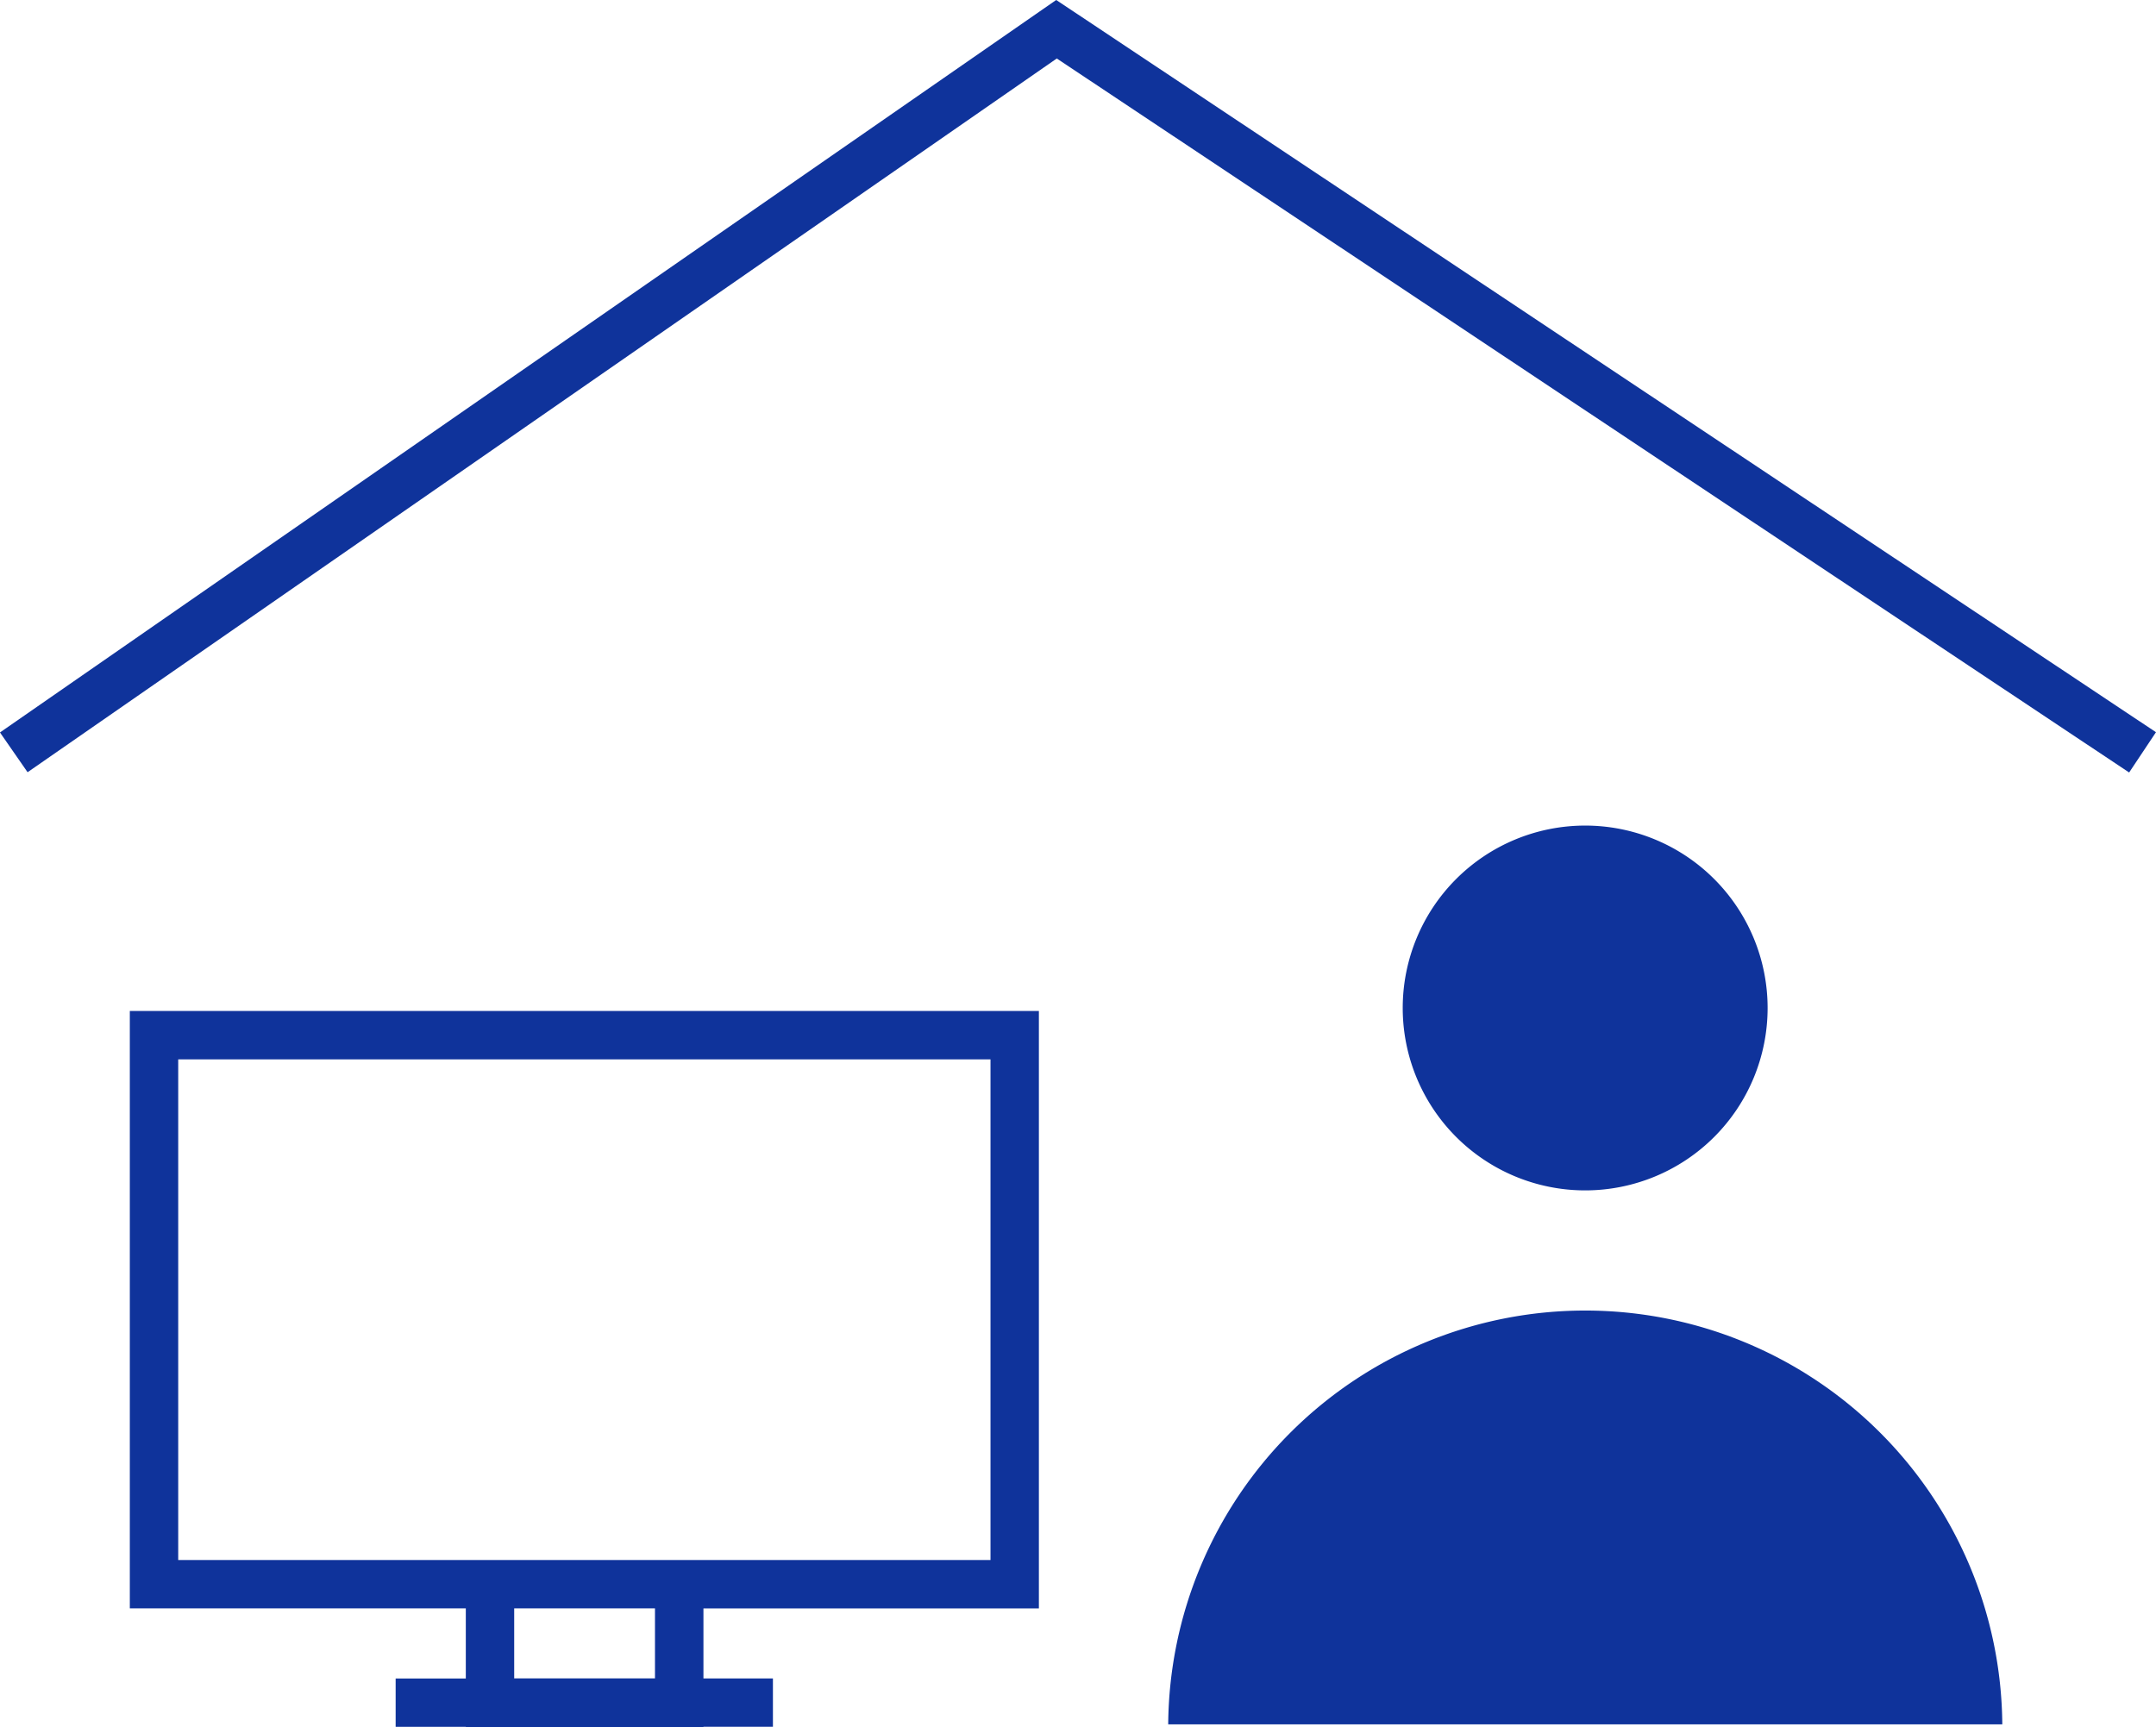
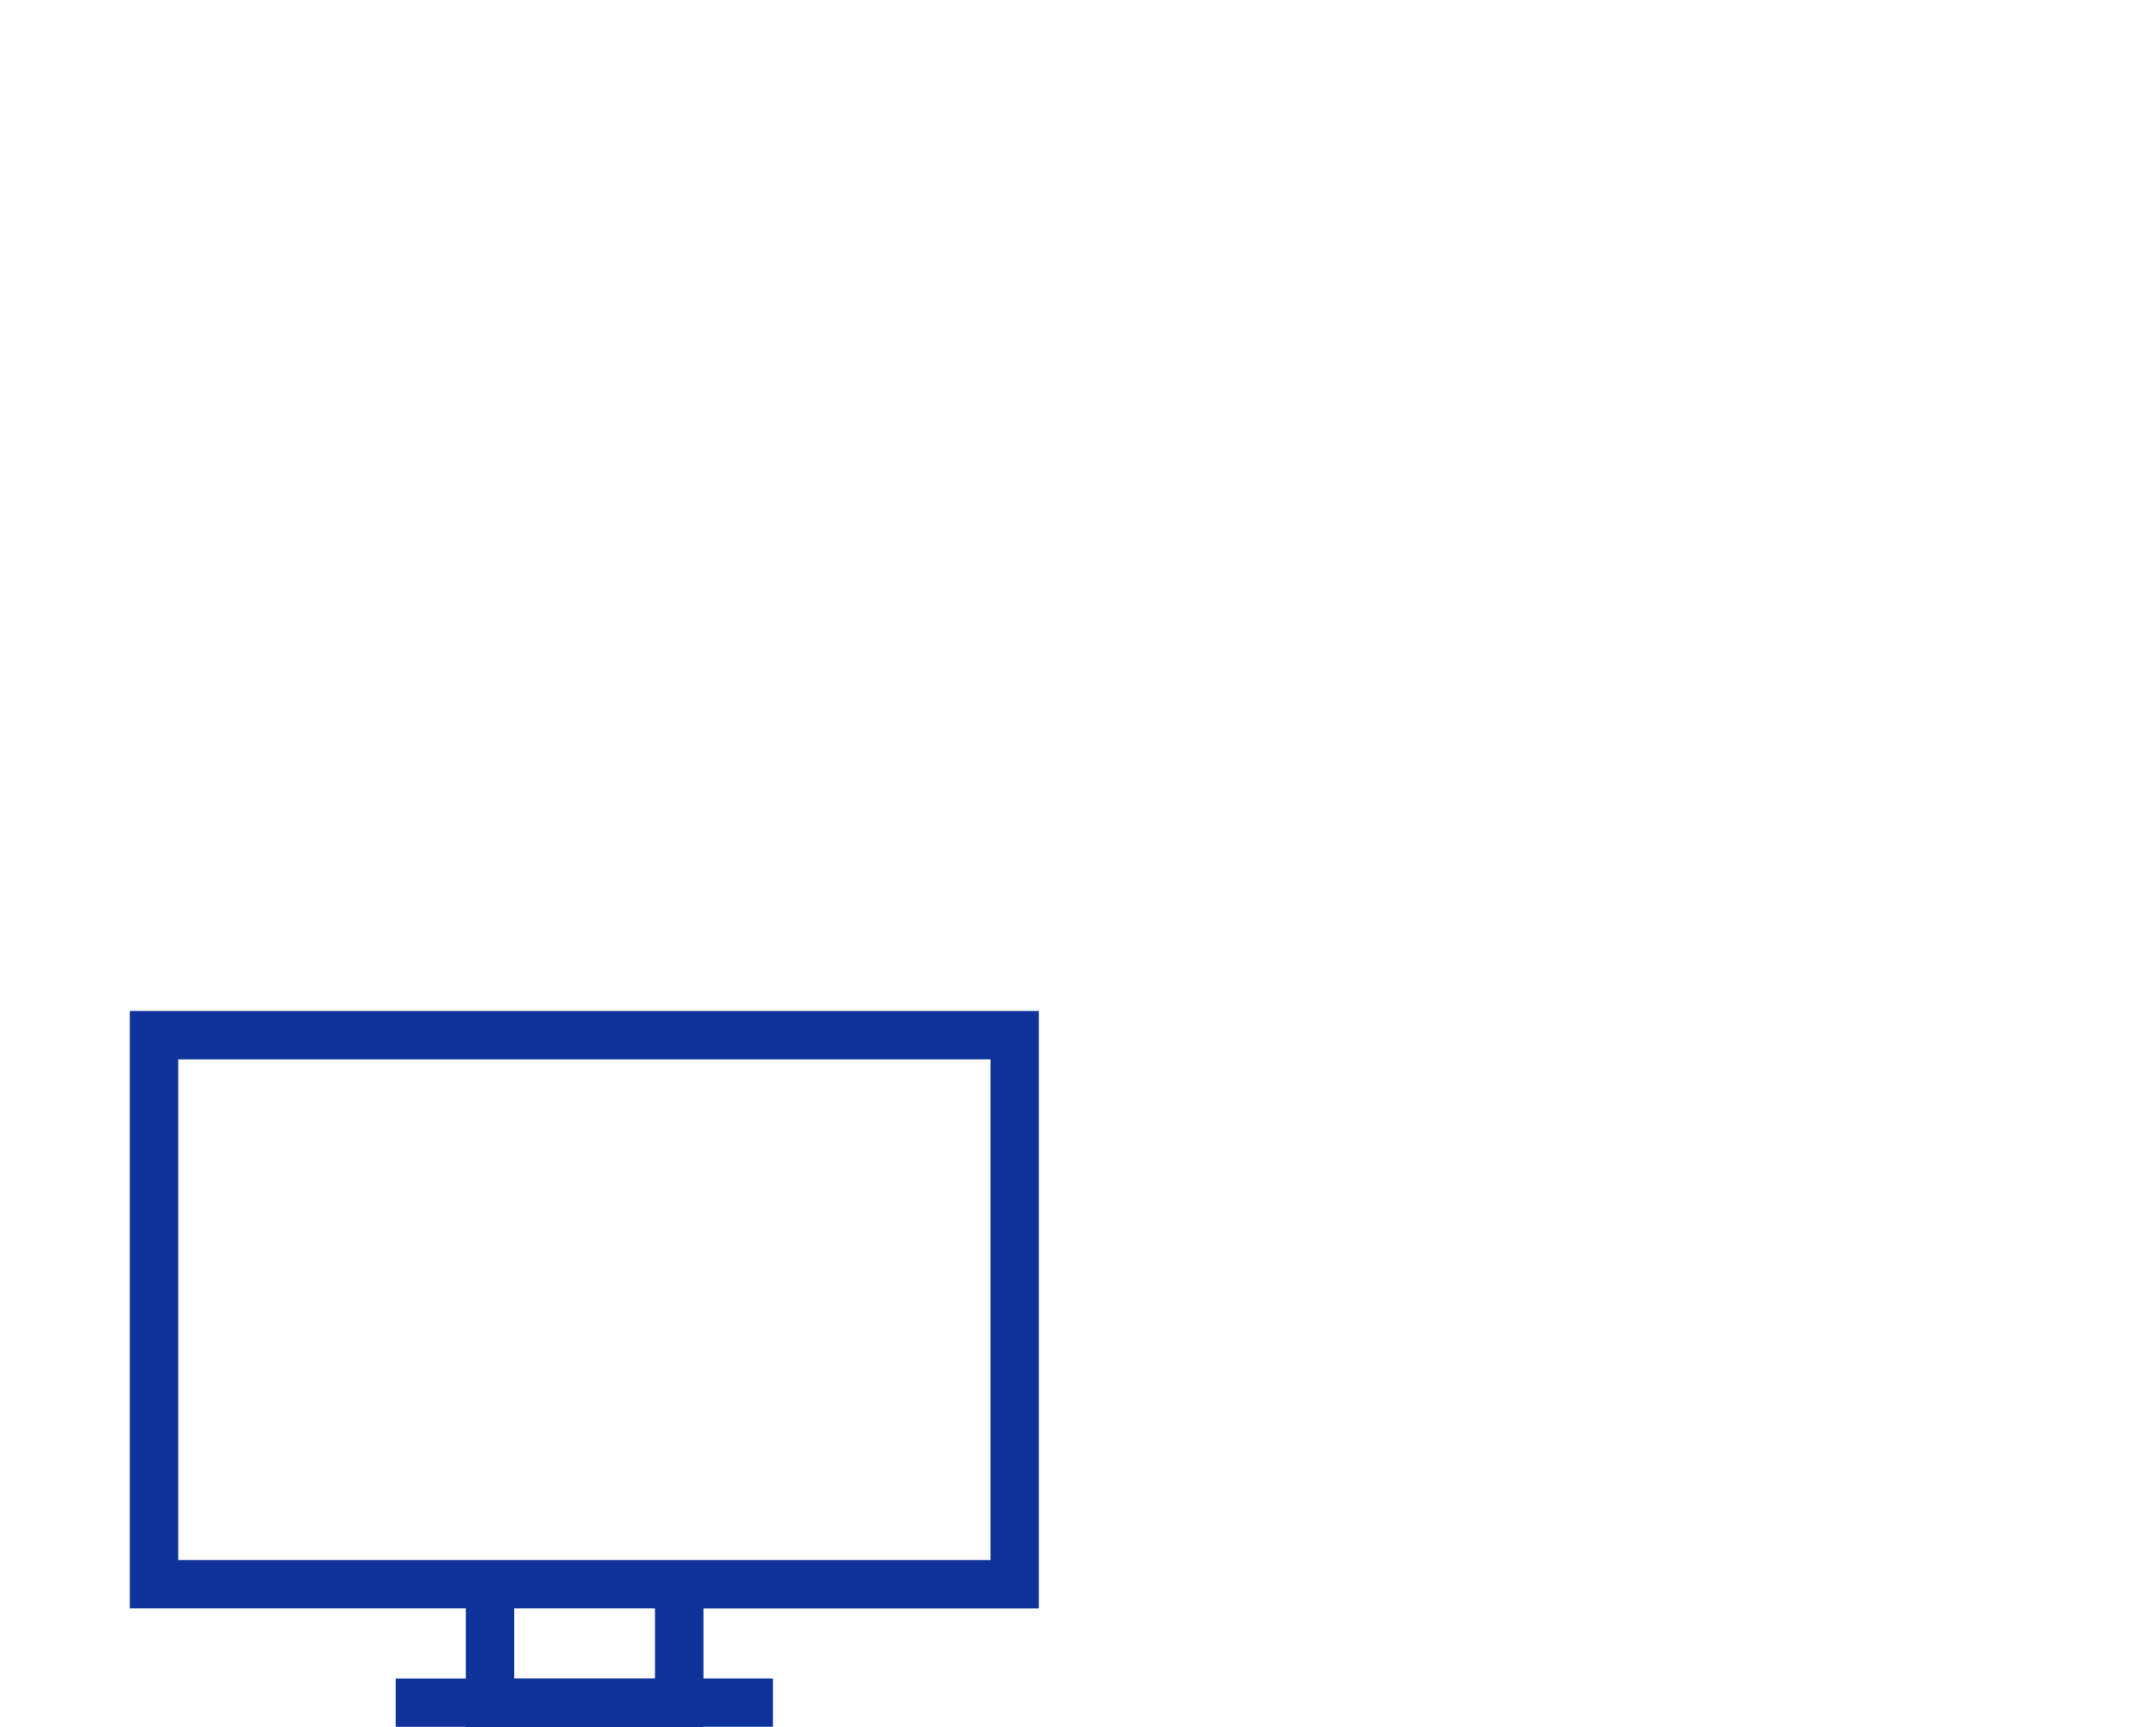
<svg xmlns="http://www.w3.org/2000/svg" width="89.113" height="71.413" viewBox="0 0 89.113 71.413">
  <g id="wizaly-copyright-about-careers-benefits-and-perks-remote-working-icon" transform="translate(0.57 1.209)">
    <g id="Groupe_364" data-name="Groupe 364" transform="translate(5.796 32.922)">
-       <path id="Tracé_2322" data-name="Tracé 2322" d="M42.115,15.628A7.541,7.541,0,1,0,34.57,8.087,7.543,7.543,0,0,0,42.115,15.628Z" transform="translate(17.042 -0.546)" fill="#0f339b" />
-       <path id="Tracé_2323" data-name="Tracé 2323" d="M62.743,30.731a17.238,17.238,0,0,0-34.475,0H62.743Z" transform="translate(13.651 6.425)" fill="#0f339b" />
      <path id="Tracé_2324" data-name="Tracé 2324" d="M23.722,34.8H13.9v-.025h-2.9v-2h2.9V29.877H.013V5.179H37.587v24.7H23.722v2.894h2.872v2H23.722ZM15.9,32.771h5.819V29.877H15.9Zm7.819-4.894H35.587V7.179H2.013v20.7Z" transform="translate(-1.013 2.485)" fill="#0f339b" />
    </g>
-     <path id="Tracé_2325" data-name="Tracé 2325" d="M12058.068,3576.183l-44.323-29.518-42.54,29.507-1.141-1.644,43.657-30.282.566.377,44.89,29.895Z" transform="translate(-11970.635 -3545.456)" fill="#0f339b" />
  </g>
</svg>